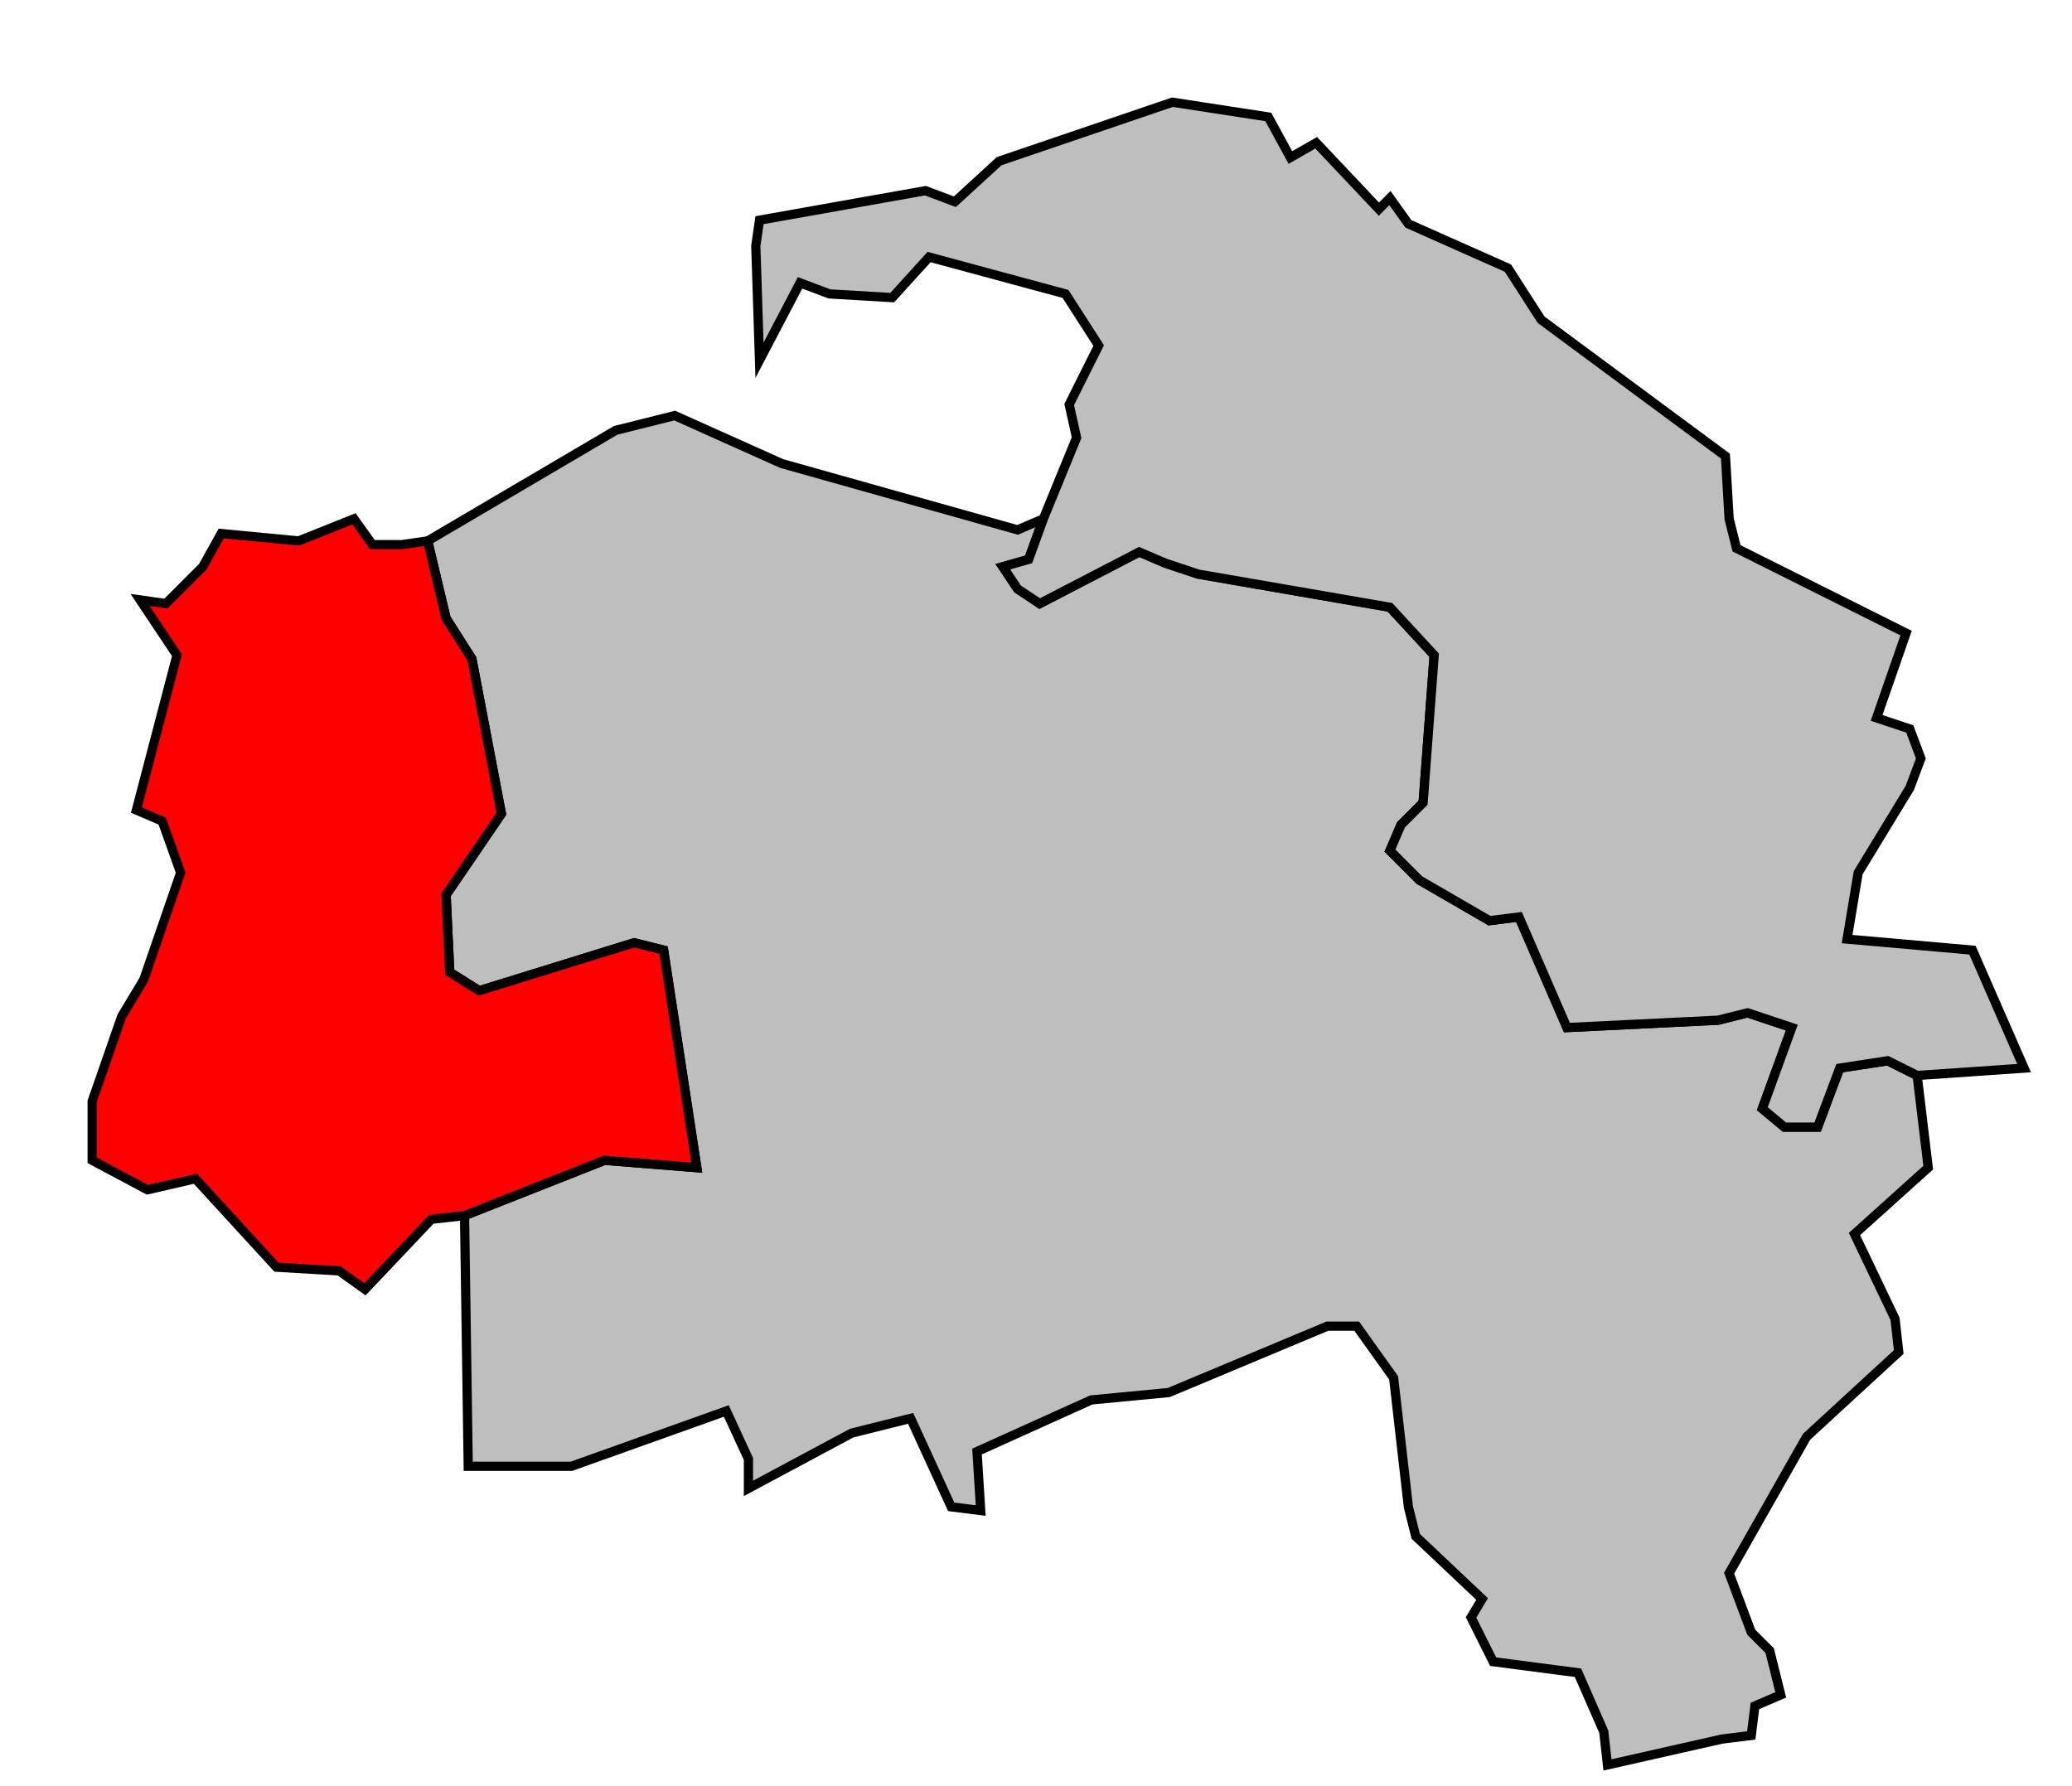
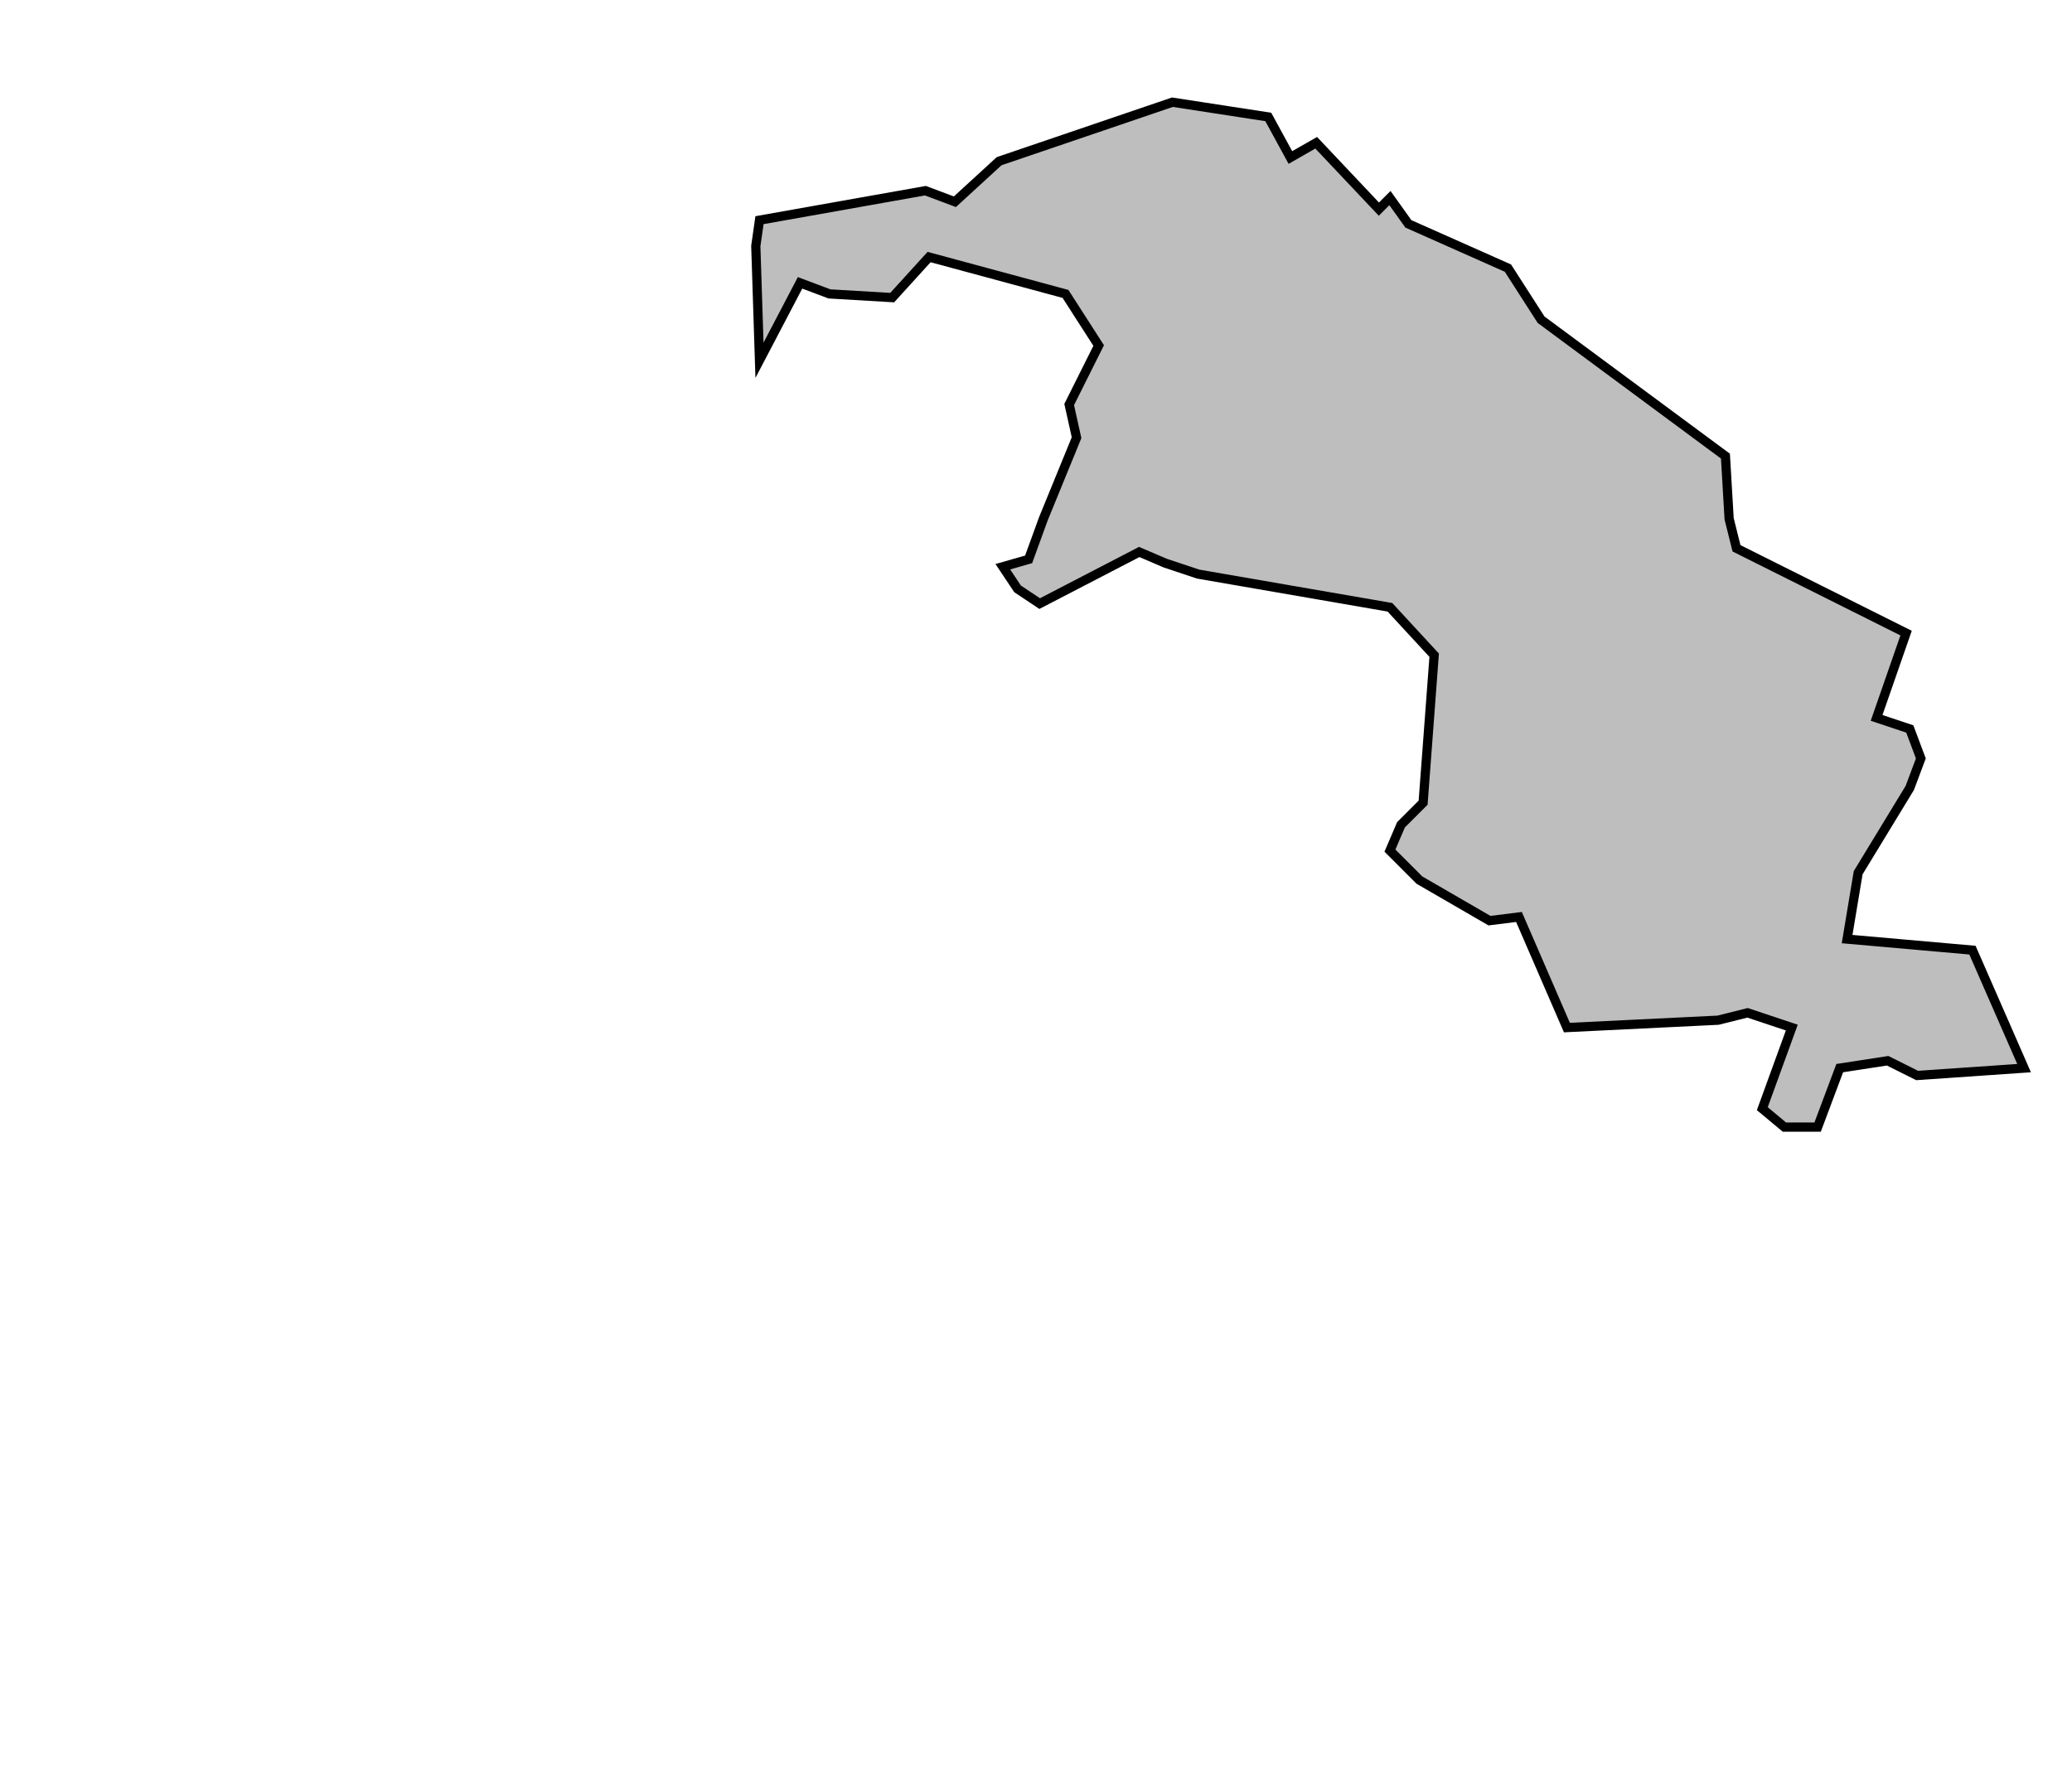
<svg xmlns="http://www.w3.org/2000/svg" width="529px" height="456px" viewBox="13 3 562 479" preserveAspectRatio="xMidYMid meet" version="1.1">
-   <polygon points="129, 147 180, 117 196, 113 225, 126 289, 144 296, 141 292, 152 285, 154 289, 160 295, 164 322, 150 329, 153 338, 156 390, 165 402, 178 399, 218 393, 224 390, 231 398, 239 417, 250 425, 249 438, 279 479, 277 487, 275 499, 279 491, 301 497, 306 506, 306 512, 290 525, 288 533, 292 536, 317 516, 335 527, 358 528, 367 503, 390 482, 427 488, 443 493, 448 496, 460 489, 463 488, 471 480, 472 449, 479 448, 470 441, 454 418, 451 412, 439 415, 434 397, 417 395, 409 391, 374 381, 360 373, 360 330, 378 309, 380 278, 394 279, 410 271, 409 260, 385 244, 389 216, 404 216, 396 210, 383 168, 398 140, 398 139, 330 177, 315 202, 317 193, 258 185, 256 143, 269 135, 264 134, 243 149, 221 141, 179 134, 168 129, 147 " style="opacity:1;fill:#bebebe;fill-opacity:1;stroke:#000000;stroke-width:2.5;stroke-miterlimit:4;stroke-dasharray:none;stroke-opacity:1" />
  <polygon points="219, 60 264, 52 272, 55 284, 44 331, 28 357, 32 363, 43 370, 39 387, 57 390, 54 395, 61 422, 73 431, 87 481, 124 482, 141 484, 149 530, 172 522, 195 531, 198 534, 206 531, 214 517, 237 514, 255 548, 258 562, 290 533, 292 525, 288 512, 290 506, 306 497, 306 491, 301 499, 279 487, 275 479, 277 438, 279 425, 249 417, 250 398, 239 390, 231 393, 224 399, 218 402, 178 390, 165 338, 156 329, 153 322, 150 295, 164 289, 160 285, 154 292, 152 296, 141 305, 119 303, 110 311, 94 302, 80 265, 70 255, 81 238, 80 230, 77 219, 98 218, 67 219, 60 " style="opacity:1;fill:#bebebe;fill-opacity:1;stroke:#000000;stroke-width:2.5;stroke-miterlimit:4;stroke-dasharray:none;stroke-opacity:1" />
-   <polygon points="50, 220 61, 178 51, 163 58, 164 68, 154 73, 145 94, 147 109, 141 114, 148 122, 148 129, 147 134, 168 141, 179 149, 221 134, 243 135, 264 143, 269 185, 256 193, 258 202, 317 177, 315 139, 330 130, 331 112, 350 105, 345 88, 344 66, 320 53, 323 38, 315 38, 299 46, 276 52, 266 62, 237 57, 223 50, 220 " style="opacity:1;fill:#ff0000;fill-opacity:1;stroke:#000000;stroke-width:2.5;stroke-miterlimit:4;stroke-dasharray:none;stroke-opacity:1" />
</svg>